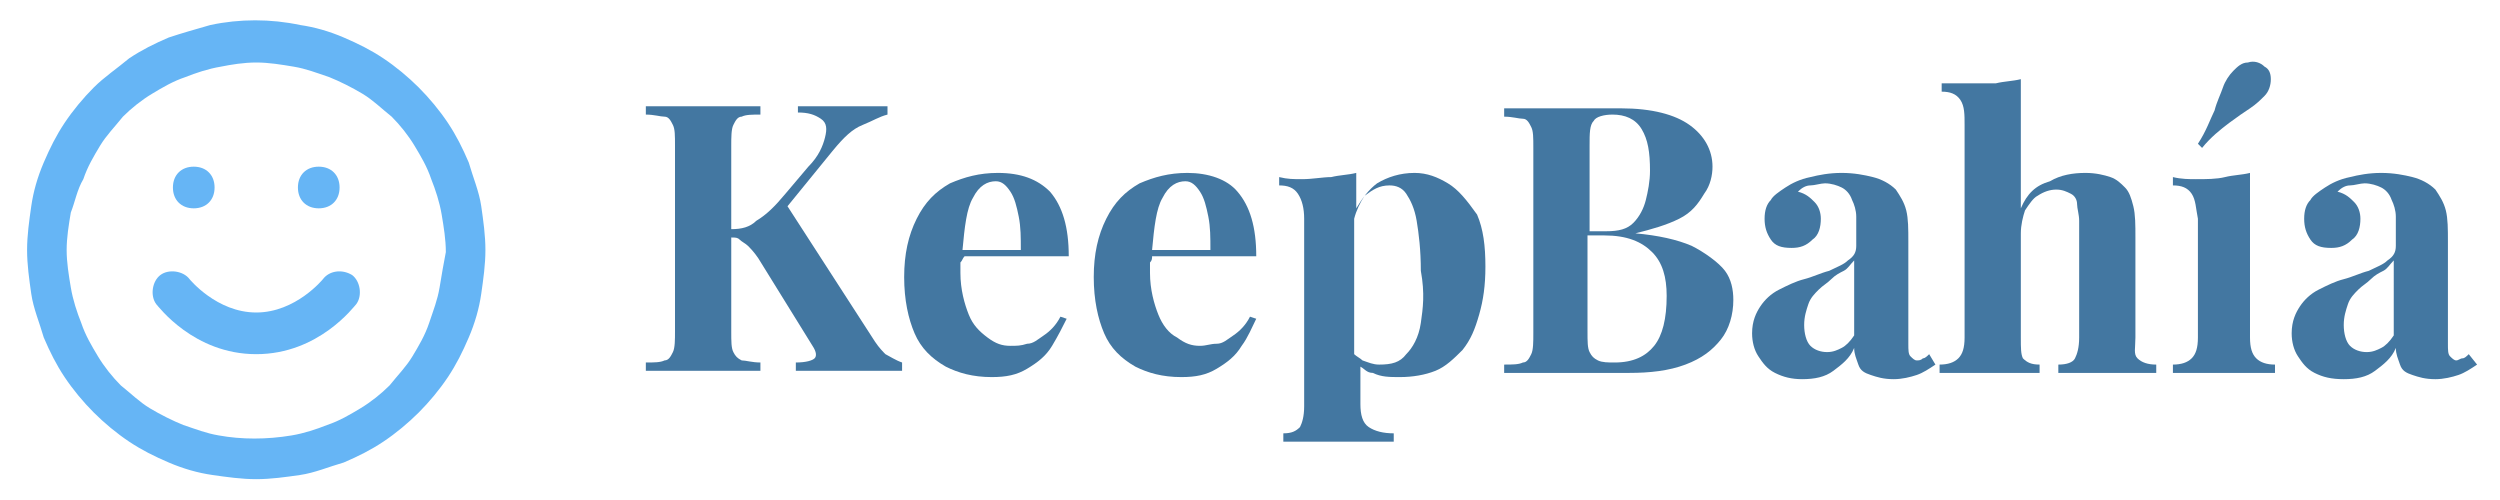
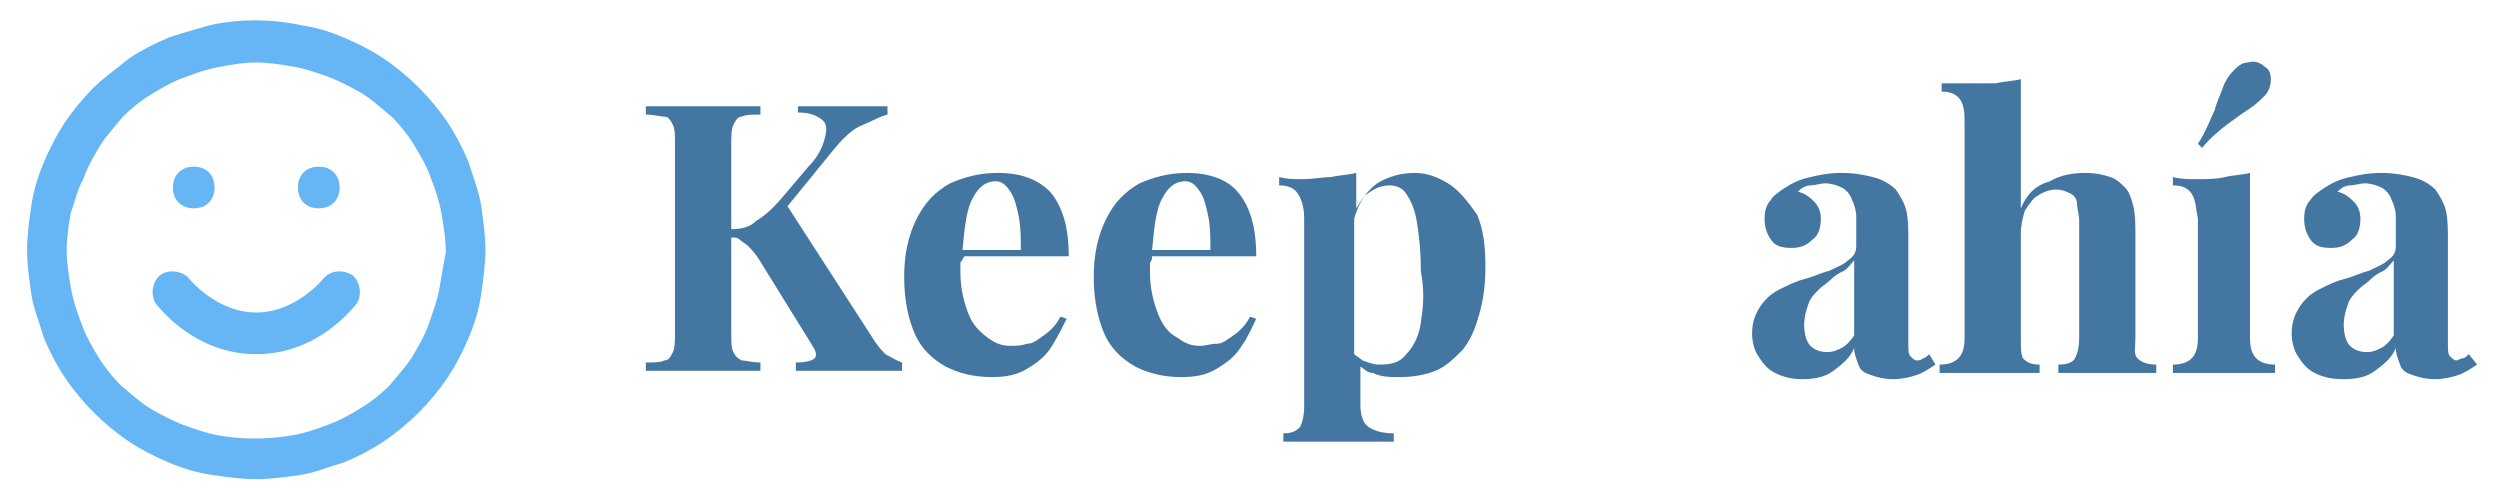
<svg xmlns="http://www.w3.org/2000/svg" id="Capa_1" x="0px" y="0px" viewBox="0 0 120 24" xml:space="preserve">
  <g>
    <g>
      <path fill="#66B5F5" d="M23.1,9.9c-0.1-0.7-0.4-1.4-0.6-2.1c-0.3-0.7-0.6-1.3-1-1.9c-0.4-0.6-0.9-1.2-1.4-1.7   c-0.5-0.5-1.1-1-1.7-1.4c-0.6-0.4-1.2-0.7-1.9-1c-0.7-0.3-1.4-0.5-2.1-0.6c-1.4-0.3-2.9-0.3-4.3,0C9.4,1.4,8.7,1.6,8.1,1.8   c-0.7,0.3-1.3,0.6-1.9,1C5.6,3.3,5,3.7,4.5,4.2C4,4.7,3.5,5.3,3.1,5.9c-0.4,0.6-0.7,1.2-1,1.9C1.8,8.5,1.6,9.2,1.5,9.9   c-0.1,0.7-0.2,1.4-0.2,2.1c0,0.7,0.1,1.4,0.2,2.1c0.1,0.7,0.4,1.4,0.6,2.1c0.3,0.7,0.6,1.3,1,1.9c0.4,0.6,0.9,1.2,1.4,1.7   c0.5,0.5,1.1,1,1.7,1.4c0.6,0.4,1.2,0.7,1.9,1c0.7,0.3,1.4,0.5,2.1,0.6c0.7,0.1,1.4,0.2,2.1,0.2c0.7,0,1.4-0.1,2.1-0.2   c0.7-0.1,1.4-0.4,2.1-0.6c0.7-0.3,1.3-0.6,1.9-1c0.6-0.4,1.2-0.9,1.7-1.4c0.5-0.5,1-1.1,1.4-1.7c0.4-0.6,0.7-1.2,1-1.9   c0.3-0.7,0.5-1.4,0.6-2.1c0.1-0.7,0.2-1.4,0.2-2.1C23.3,11.3,23.2,10.6,23.1,9.9z M21.1,13.8c-0.1,0.6-0.3,1.1-0.5,1.7   s-0.5,1.1-0.8,1.6c-0.3,0.5-0.7,0.9-1.1,1.4c-0.4,0.4-0.9,0.8-1.4,1.1c-0.5,0.3-1,0.6-1.6,0.8c-0.5,0.2-1.1,0.4-1.7,0.5   c-1.2,0.2-2.4,0.2-3.5,0c-0.6-0.1-1.1-0.3-1.7-0.5c-0.5-0.2-1.1-0.5-1.6-0.8c-0.5-0.3-0.9-0.7-1.4-1.1c-0.4-0.4-0.8-0.9-1.1-1.4   c-0.3-0.5-0.6-1-0.8-1.6c-0.2-0.5-0.4-1.1-0.5-1.7c-0.1-0.6-0.2-1.2-0.2-1.8c0-0.6,0.1-1.2,0.2-1.8C3.6,9.7,3.7,9.1,4,8.6   C4.2,8,4.5,7.5,4.8,7c0.3-0.5,0.7-0.9,1.1-1.4c0.4-0.4,0.9-0.8,1.4-1.1c0.5-0.3,1-0.6,1.6-0.8c0.5-0.2,1.1-0.4,1.7-0.5   C11.1,3.1,11.7,3,12.3,3c0.6,0,1.2,0.1,1.8,0.2c0.6,0.1,1.1,0.3,1.7,0.5c0.5,0.2,1.1,0.5,1.6,0.8c0.5,0.3,0.9,0.7,1.4,1.1   c0.4,0.4,0.8,0.9,1.1,1.4s0.6,1,0.8,1.6c0.2,0.5,0.4,1.1,0.5,1.7c0.1,0.6,0.2,1.2,0.2,1.8C21.3,12.6,21.2,13.2,21.1,13.8z" />
      <path fill="#66B5F5" d="M15.5,13.4c0,0-1.3,1.6-3.2,1.6c-1.9,0-3.2-1.6-3.2-1.6c-0.3-0.4-1-0.5-1.4-0.2c-0.4,0.3-0.5,1-0.2,1.4   c0.1,0.1,1.8,2.4,4.8,2.4s4.7-2.3,4.8-2.4c0.3-0.4,0.2-1.1-0.2-1.4C16.4,12.9,15.8,13,15.5,13.4z" />
      <path fill="#66B5F5" d="M9.3,10c0.6,0,1-0.4,1-1s-0.4-1-1-1h0c-0.6,0-1,0.4-1,1S8.7,10,9.3,10z" />
      <path fill="#66B5F5" d="M15.3,10c0.6,0,1-0.4,1-1s-0.4-1-1-1h0c-0.6,0-1,0.4-1,1S14.7,10,15.3,10z" />
    </g>
    <g>
      <path fill="#4377A1" d="M42,16.4l-4.2-6.5l2.2-2.7c0.5-0.6,0.9-1,1.4-1.2s0.8-0.4,1.2-0.5V5.1c-0.2,0-0.5,0-0.7,0   c-0.3,0-0.6,0-0.9,0c-0.3,0-0.7,0-1,0c-0.3,0-0.6,0-0.8,0c-0.3,0-0.6,0-0.9,0v0.3c0.5,0,0.8,0.1,1.1,0.3s0.3,0.5,0.2,0.9   s-0.3,0.9-0.8,1.4l-1.1,1.3c-0.5,0.6-0.9,1-1.4,1.3C36,10.9,35.6,11,35.1,11V7c0-0.4,0-0.8,0.1-1c0.1-0.2,0.2-0.4,0.4-0.4   c0.2-0.1,0.5-0.1,0.9-0.1V5.1c-0.3,0-0.7,0-1.2,0c-0.5,0-1,0-1.5,0c-0.6,0-1.1,0-1.6,0c-0.5,0-0.9,0-1.2,0v0.4   c0.4,0,0.7,0.1,0.9,0.1s0.3,0.2,0.4,0.4c0.1,0.2,0.1,0.5,0.1,1v8.9c0,0.4,0,0.8-0.1,1c-0.1,0.2-0.2,0.4-0.4,0.4   c-0.2,0.1-0.5,0.1-0.9,0.1v0.4c0.3,0,0.7,0,1.2,0c0.5,0,1.1,0,1.6,0c0.5,0,1,0,1.5,0c0.5,0,0.9,0,1.2,0v-0.4   c-0.4,0-0.7-0.1-0.9-0.1c-0.2-0.1-0.3-0.2-0.4-0.4c-0.1-0.2-0.1-0.5-0.1-1v-4.5c0.2,0,0.3,0,0.4,0.1c0.1,0.1,0.3,0.2,0.4,0.3   c0.1,0.1,0.3,0.3,0.5,0.6l2.6,4.2c0.2,0.3,0.2,0.5,0.1,0.6s-0.4,0.2-0.9,0.2v0.4c0.6,0,1,0,1.4,0c0.4,0,0.7,0,0.9,0   c0.4,0,0.9,0,1.4,0c0.5,0,1,0,1.4,0v-0.4c-0.3-0.1-0.6-0.3-0.8-0.4C42.4,16.9,42.2,16.7,42,16.4z" />
      <path fill="#4377A1" d="M46.3,12.3h5c0-1.4-0.3-2.4-0.9-3.1c-0.6-0.6-1.4-0.9-2.5-0.9c-0.9,0-1.6,0.2-2.3,0.5   c-0.7,0.4-1.2,0.9-1.6,1.7s-0.6,1.7-0.6,2.8c0,1.1,0.2,2,0.5,2.7s0.8,1.2,1.5,1.6c0.6,0.3,1.3,0.5,2.2,0.5c0.7,0,1.2-0.1,1.7-0.4   c0.5-0.3,0.9-0.6,1.2-1.1s0.5-0.9,0.7-1.3l-0.3-0.1c-0.2,0.4-0.5,0.7-0.8,0.9c-0.3,0.2-0.5,0.4-0.8,0.4c-0.3,0.1-0.5,0.1-0.8,0.1   c-0.4,0-0.7-0.1-1.1-0.4s-0.7-0.6-0.9-1.1s-0.4-1.2-0.4-2c0-0.2,0-0.3,0-0.5C46.2,12.5,46.2,12.4,46.3,12.3z M47.8,8.7   c0.3,0,0.5,0.2,0.7,0.5s0.3,0.7,0.4,1.2c0.1,0.5,0.1,1,0.1,1.6h-2.8c0.1-1.1,0.2-2,0.5-2.5C47,8.9,47.4,8.7,47.8,8.7z" />
      <path fill="#4377A1" d="M55.3,12.3h5c0-1.4-0.3-2.4-0.9-3.1C58.9,8.6,58,8.3,57,8.3c-0.9,0-1.6,0.2-2.3,0.5   c-0.7,0.4-1.2,0.9-1.6,1.7s-0.6,1.7-0.6,2.8c0,1.1,0.2,2,0.5,2.7s0.8,1.2,1.5,1.6c0.6,0.3,1.3,0.5,2.2,0.5c0.7,0,1.2-0.1,1.7-0.4   s0.9-0.6,1.2-1.1c0.3-0.4,0.5-0.9,0.7-1.3L60,15.2c-0.2,0.4-0.5,0.7-0.8,0.9c-0.3,0.2-0.5,0.4-0.8,0.4s-0.5,0.1-0.8,0.1   c-0.4,0-0.7-0.1-1.1-0.4c-0.4-0.2-0.7-0.6-0.9-1.1c-0.2-0.5-0.4-1.2-0.4-2c0-0.2,0-0.3,0-0.5C55.3,12.5,55.3,12.4,55.3,12.3z    M56.9,8.7c0.3,0,0.5,0.2,0.7,0.5s0.3,0.7,0.4,1.2c0.1,0.5,0.1,1,0.1,1.6h-2.8c0.1-1.1,0.2-2,0.5-2.5C56.1,8.9,56.5,8.7,56.9,8.7z   " />
      <path fill="#4377A1" d="M69.5,8.8c-0.5-0.3-1-0.5-1.6-0.5c-0.7,0-1.3,0.2-1.8,0.5c-0.4,0.3-0.7,0.7-1,1.2V8.3   c-0.4,0.1-0.8,0.1-1.2,0.2c-0.4,0-0.9,0.1-1.4,0.1c-0.4,0-0.7,0-1.1-0.1v0.4c0.4,0,0.7,0.1,0.9,0.4c0.2,0.3,0.3,0.7,0.3,1.2v9   c0,0.5-0.1,0.8-0.2,1c-0.2,0.2-0.4,0.3-0.8,0.3v0.4c0.2,0,0.5,0,1,0c0.4,0,0.9,0,1.3,0c0.6,0,1.2,0,1.7,0c0.5,0,1,0,1.3,0v-0.4   c-0.5,0-0.9-0.1-1.2-0.3c-0.3-0.2-0.4-0.6-0.4-1.1v-1.8c0.2,0.1,0.3,0.3,0.6,0.3c0.4,0.2,0.8,0.2,1.3,0.2c0.6,0,1.2-0.1,1.7-0.3   c0.5-0.2,0.9-0.6,1.3-1c0.4-0.5,0.6-1,0.8-1.7c0.2-0.7,0.3-1.4,0.3-2.3c0-1-0.1-1.8-0.4-2.5C70.4,9.6,70,9.1,69.5,8.8z M68.2,15.5   c-0.1,0.7-0.4,1.2-0.7,1.5c-0.3,0.4-0.7,0.5-1.3,0.5c-0.3,0-0.5-0.1-0.8-0.2c-0.1-0.1-0.3-0.2-0.4-0.3v-6.5   c0.1-0.4,0.3-0.8,0.5-1.1c0.4-0.3,0.7-0.5,1.2-0.5c0.3,0,0.6,0.1,0.8,0.4c0.2,0.3,0.4,0.7,0.5,1.3c0.1,0.6,0.2,1.4,0.2,2.4   C68.4,14.1,68.3,14.8,68.2,15.5z" />
-       <path fill="#4377A1" d="M81.2,11.8c-0.7-0.3-1.6-0.5-2.7-0.6v0c0.8-0.2,1.5-0.4,2.1-0.7s0.9-0.7,1.2-1.2c0.3-0.4,0.4-0.9,0.4-1.3   c0-0.8-0.4-1.5-1.1-2c-0.7-0.5-1.8-0.8-3.3-0.8c-0.2,0-0.6,0-1.2,0c-0.5,0-1.1,0-1.7,0c-0.5,0-1,0-1.5,0c-0.5,0-0.9,0-1.2,0v0.4   c0.4,0,0.7,0.1,0.9,0.1s0.3,0.2,0.4,0.4c0.1,0.2,0.1,0.5,0.1,1v8.9c0,0.4,0,0.8-0.1,1c-0.1,0.2-0.2,0.4-0.4,0.4   c-0.2,0.1-0.5,0.1-0.9,0.1v0.4c0.3,0,0.7,0,1.2,0c0.5,0,1,0,1.5,0c0.8,0,1.4,0,2,0s1,0,1.3,0c1,0,1.9-0.1,2.7-0.4   c0.8-0.3,1.3-0.7,1.7-1.2s0.6-1.2,0.6-1.9c0-0.5-0.1-1-0.4-1.4S81.8,12.1,81.2,11.8z M76.5,5.8c0.1-0.2,0.5-0.3,0.9-0.3   c0.6,0,1.1,0.2,1.4,0.7s0.4,1.1,0.4,2c0,0.5-0.1,1-0.2,1.4s-0.3,0.8-0.6,1.1c-0.3,0.3-0.7,0.4-1.3,0.4h-0.8V7   C76.3,6.4,76.3,6,76.5,5.8z M79.4,16.6c-0.4,0.5-1,0.8-1.9,0.8c-0.3,0-0.6,0-0.8-0.1c-0.2-0.1-0.3-0.2-0.4-0.4s-0.1-0.5-0.1-1   v-4.6H77c1.1,0,1.8,0.3,2.3,0.8c0.5,0.5,0.7,1.2,0.7,2.1C80,15.3,79.8,16.1,79.4,16.6z" />
      <path fill="#4377A1" d="M92.3,17.2c-0.1,0.1-0.2,0.1-0.3,0.1c-0.1,0-0.2-0.1-0.3-0.2c-0.1-0.1-0.1-0.3-0.1-0.6v-4.9   c0-0.6,0-1.1-0.1-1.5c-0.1-0.4-0.3-0.7-0.5-1c-0.3-0.3-0.7-0.5-1.1-0.6c-0.4-0.1-0.9-0.2-1.5-0.2s-1.1,0.1-1.5,0.2   c-0.5,0.1-0.9,0.3-1.2,0.5c-0.3,0.2-0.6,0.4-0.7,0.6c-0.2,0.2-0.3,0.5-0.3,0.9c0,0.4,0.1,0.7,0.3,1s0.5,0.4,1,0.4   c0.4,0,0.7-0.1,1-0.4c0.3-0.2,0.4-0.6,0.4-1c0-0.3-0.1-0.6-0.3-0.8c-0.2-0.2-0.4-0.4-0.8-0.5c0.2-0.2,0.4-0.3,0.6-0.3   s0.5-0.1,0.7-0.1c0.3,0,0.6,0.1,0.8,0.2c0.2,0.1,0.4,0.3,0.5,0.6c0.1,0.2,0.2,0.5,0.2,0.8v1.4c0,0.3-0.1,0.5-0.4,0.7   c-0.2,0.2-0.5,0.3-0.9,0.5c-0.4,0.1-0.8,0.3-1.2,0.4s-0.8,0.3-1.2,0.5c-0.4,0.2-0.7,0.5-0.9,0.8c-0.2,0.3-0.4,0.7-0.4,1.3   c0,0.4,0.1,0.8,0.3,1.1c0.2,0.3,0.4,0.6,0.8,0.8c0.4,0.2,0.8,0.3,1.3,0.3c0.6,0,1.1-0.1,1.5-0.4c0.4-0.3,0.8-0.6,1-1.1   c0,0.3,0.1,0.5,0.2,0.8s0.3,0.4,0.6,0.5c0.3,0.1,0.6,0.2,1.1,0.2c0.4,0,0.8-0.1,1.1-0.2c0.3-0.1,0.6-0.3,0.9-0.5L92.6,17   C92.5,17.1,92.4,17.2,92.3,17.2z M89,16.1c-0.2,0.3-0.4,0.5-0.6,0.6c-0.2,0.1-0.4,0.2-0.7,0.2c-0.3,0-0.6-0.1-0.8-0.3   c-0.2-0.2-0.3-0.6-0.3-1c0-0.4,0.1-0.7,0.2-1c0.1-0.3,0.3-0.5,0.5-0.7s0.4-0.3,0.6-0.5c0.2-0.2,0.4-0.3,0.6-0.4   c0.2-0.1,0.3-0.3,0.5-0.5V16.1z" />
      <path fill="#4377A1" d="M102.5,16.2v-4.8c0-0.6,0-1.1-0.1-1.5c-0.1-0.4-0.2-0.7-0.4-0.9c-0.2-0.2-0.4-0.4-0.7-0.5   c-0.3-0.1-0.7-0.2-1.2-0.2c-0.6,0-1.2,0.1-1.7,0.4C97.7,8.9,97.3,9.3,97,10V3.8c-0.4,0.1-0.8,0.1-1.2,0.2C95.3,4,94.8,4,94.3,4   C94,4,93.6,4,93.2,4v0.4c0.4,0,0.7,0.1,0.9,0.4s0.2,0.7,0.2,1.2v10.2c0,0.5-0.1,0.8-0.3,1s-0.5,0.3-0.9,0.3v0.4c0.2,0,0.6,0,1.1,0   s0.9,0,1.4,0c0.4,0,0.9,0,1.3,0c0.4,0,0.7,0,1,0v-0.4c-0.4,0-0.6-0.1-0.8-0.3C97,17,97,16.7,97,16.2v-5c0-0.4,0.1-0.8,0.2-1.1   c0.2-0.3,0.4-0.6,0.6-0.7c0.3-0.2,0.6-0.3,0.9-0.3c0.3,0,0.5,0.1,0.7,0.2c0.2,0.1,0.3,0.3,0.3,0.5s0.1,0.5,0.1,0.8v5.6   c0,0.5-0.1,0.8-0.2,1c-0.1,0.2-0.4,0.3-0.8,0.3v0.4c0.2,0,0.5,0,1,0c0.4,0,0.9,0,1.4,0c0.4,0,0.9,0,1.3,0c0.5,0,0.8,0,1,0v-0.4   c-0.4,0-0.7-0.1-0.9-0.3S102.5,16.7,102.5,16.2z" />
      <path fill="#4377A1" d="M107,5.9c0.4-0.3,0.7-0.5,1-0.7s0.5-0.4,0.7-0.6s0.3-0.5,0.3-0.8c0-0.3-0.1-0.5-0.3-0.6   c-0.2-0.2-0.5-0.3-0.8-0.2c-0.3,0-0.5,0.2-0.7,0.4c-0.2,0.2-0.4,0.5-0.5,0.8s-0.3,0.7-0.4,1.1c-0.2,0.4-0.4,1-0.8,1.6l0.2,0.2   C106.1,6.6,106.6,6.2,107,5.9z" />
      <path fill="#4377A1" d="M108,16.2V8.3c-0.4,0.1-0.8,0.1-1.2,0.2s-0.9,0.1-1.4,0.1c-0.3,0-0.7,0-1.1-0.1l0,0.4   c0.4,0,0.7,0.1,0.9,0.4s0.2,0.7,0.3,1.2v5.7c0,0.5-0.1,0.8-0.3,1s-0.5,0.3-0.9,0.3l0,0.4c0.2,0,0.6,0,1.1,0s1,0,1.4,0   c0.5,0,0.9,0,1.4,0s0.8,0,1,0v-0.4c-0.4,0-0.7-0.1-0.9-0.3C108.1,17,108,16.7,108,16.2z" />
      <path fill="#4377A1" d="M118.5,17c-0.1,0.1-0.2,0.2-0.3,0.2s-0.2,0.1-0.3,0.1c-0.1,0-0.2-0.1-0.3-0.2c-0.1-0.1-0.1-0.3-0.1-0.6   v-4.9c0-0.6,0-1.1-0.1-1.5c-0.1-0.4-0.3-0.7-0.5-1c-0.3-0.3-0.7-0.5-1.1-0.6c-0.4-0.1-0.9-0.2-1.5-0.2s-1.1,0.1-1.5,0.2   c-0.5,0.1-0.9,0.3-1.2,0.5c-0.3,0.2-0.6,0.4-0.7,0.6c-0.2,0.2-0.3,0.5-0.3,0.9c0,0.4,0.1,0.7,0.3,1s0.5,0.4,1,0.4   c0.4,0,0.7-0.1,1-0.4c0.3-0.2,0.4-0.6,0.4-1c0-0.3-0.1-0.6-0.3-0.8c-0.2-0.2-0.4-0.4-0.8-0.5c0.2-0.2,0.4-0.3,0.6-0.3   s0.5-0.1,0.7-0.1c0.3,0,0.6,0.1,0.8,0.2c0.2,0.1,0.4,0.3,0.5,0.6c0.1,0.2,0.2,0.5,0.2,0.8v1.4c0,0.3-0.1,0.5-0.4,0.7   c-0.2,0.2-0.5,0.3-0.9,0.5c-0.4,0.1-0.8,0.3-1.2,0.4s-0.8,0.3-1.2,0.5c-0.4,0.2-0.7,0.5-0.9,0.8c-0.2,0.3-0.4,0.7-0.4,1.3   c0,0.4,0.1,0.8,0.3,1.1c0.2,0.3,0.4,0.6,0.8,0.8c0.4,0.2,0.8,0.3,1.4,0.3c0.6,0,1.1-0.1,1.5-0.4c0.4-0.3,0.8-0.6,1-1.1   c0,0.3,0.1,0.5,0.2,0.8s0.3,0.4,0.6,0.5c0.3,0.1,0.6,0.2,1.1,0.2c0.4,0,0.8-0.1,1.1-0.2c0.3-0.1,0.6-0.3,0.9-0.5L118.5,17z    M114.9,16.1c-0.2,0.3-0.4,0.5-0.6,0.6c-0.2,0.1-0.4,0.2-0.7,0.2c-0.3,0-0.6-0.1-0.8-0.3c-0.2-0.2-0.3-0.6-0.3-1   c0-0.4,0.1-0.7,0.2-1c0.1-0.3,0.3-0.5,0.5-0.7s0.4-0.3,0.6-0.5c0.2-0.2,0.4-0.3,0.6-0.4c0.2-0.1,0.3-0.3,0.5-0.5V16.1z" />
    </g>
  </g>
</svg>